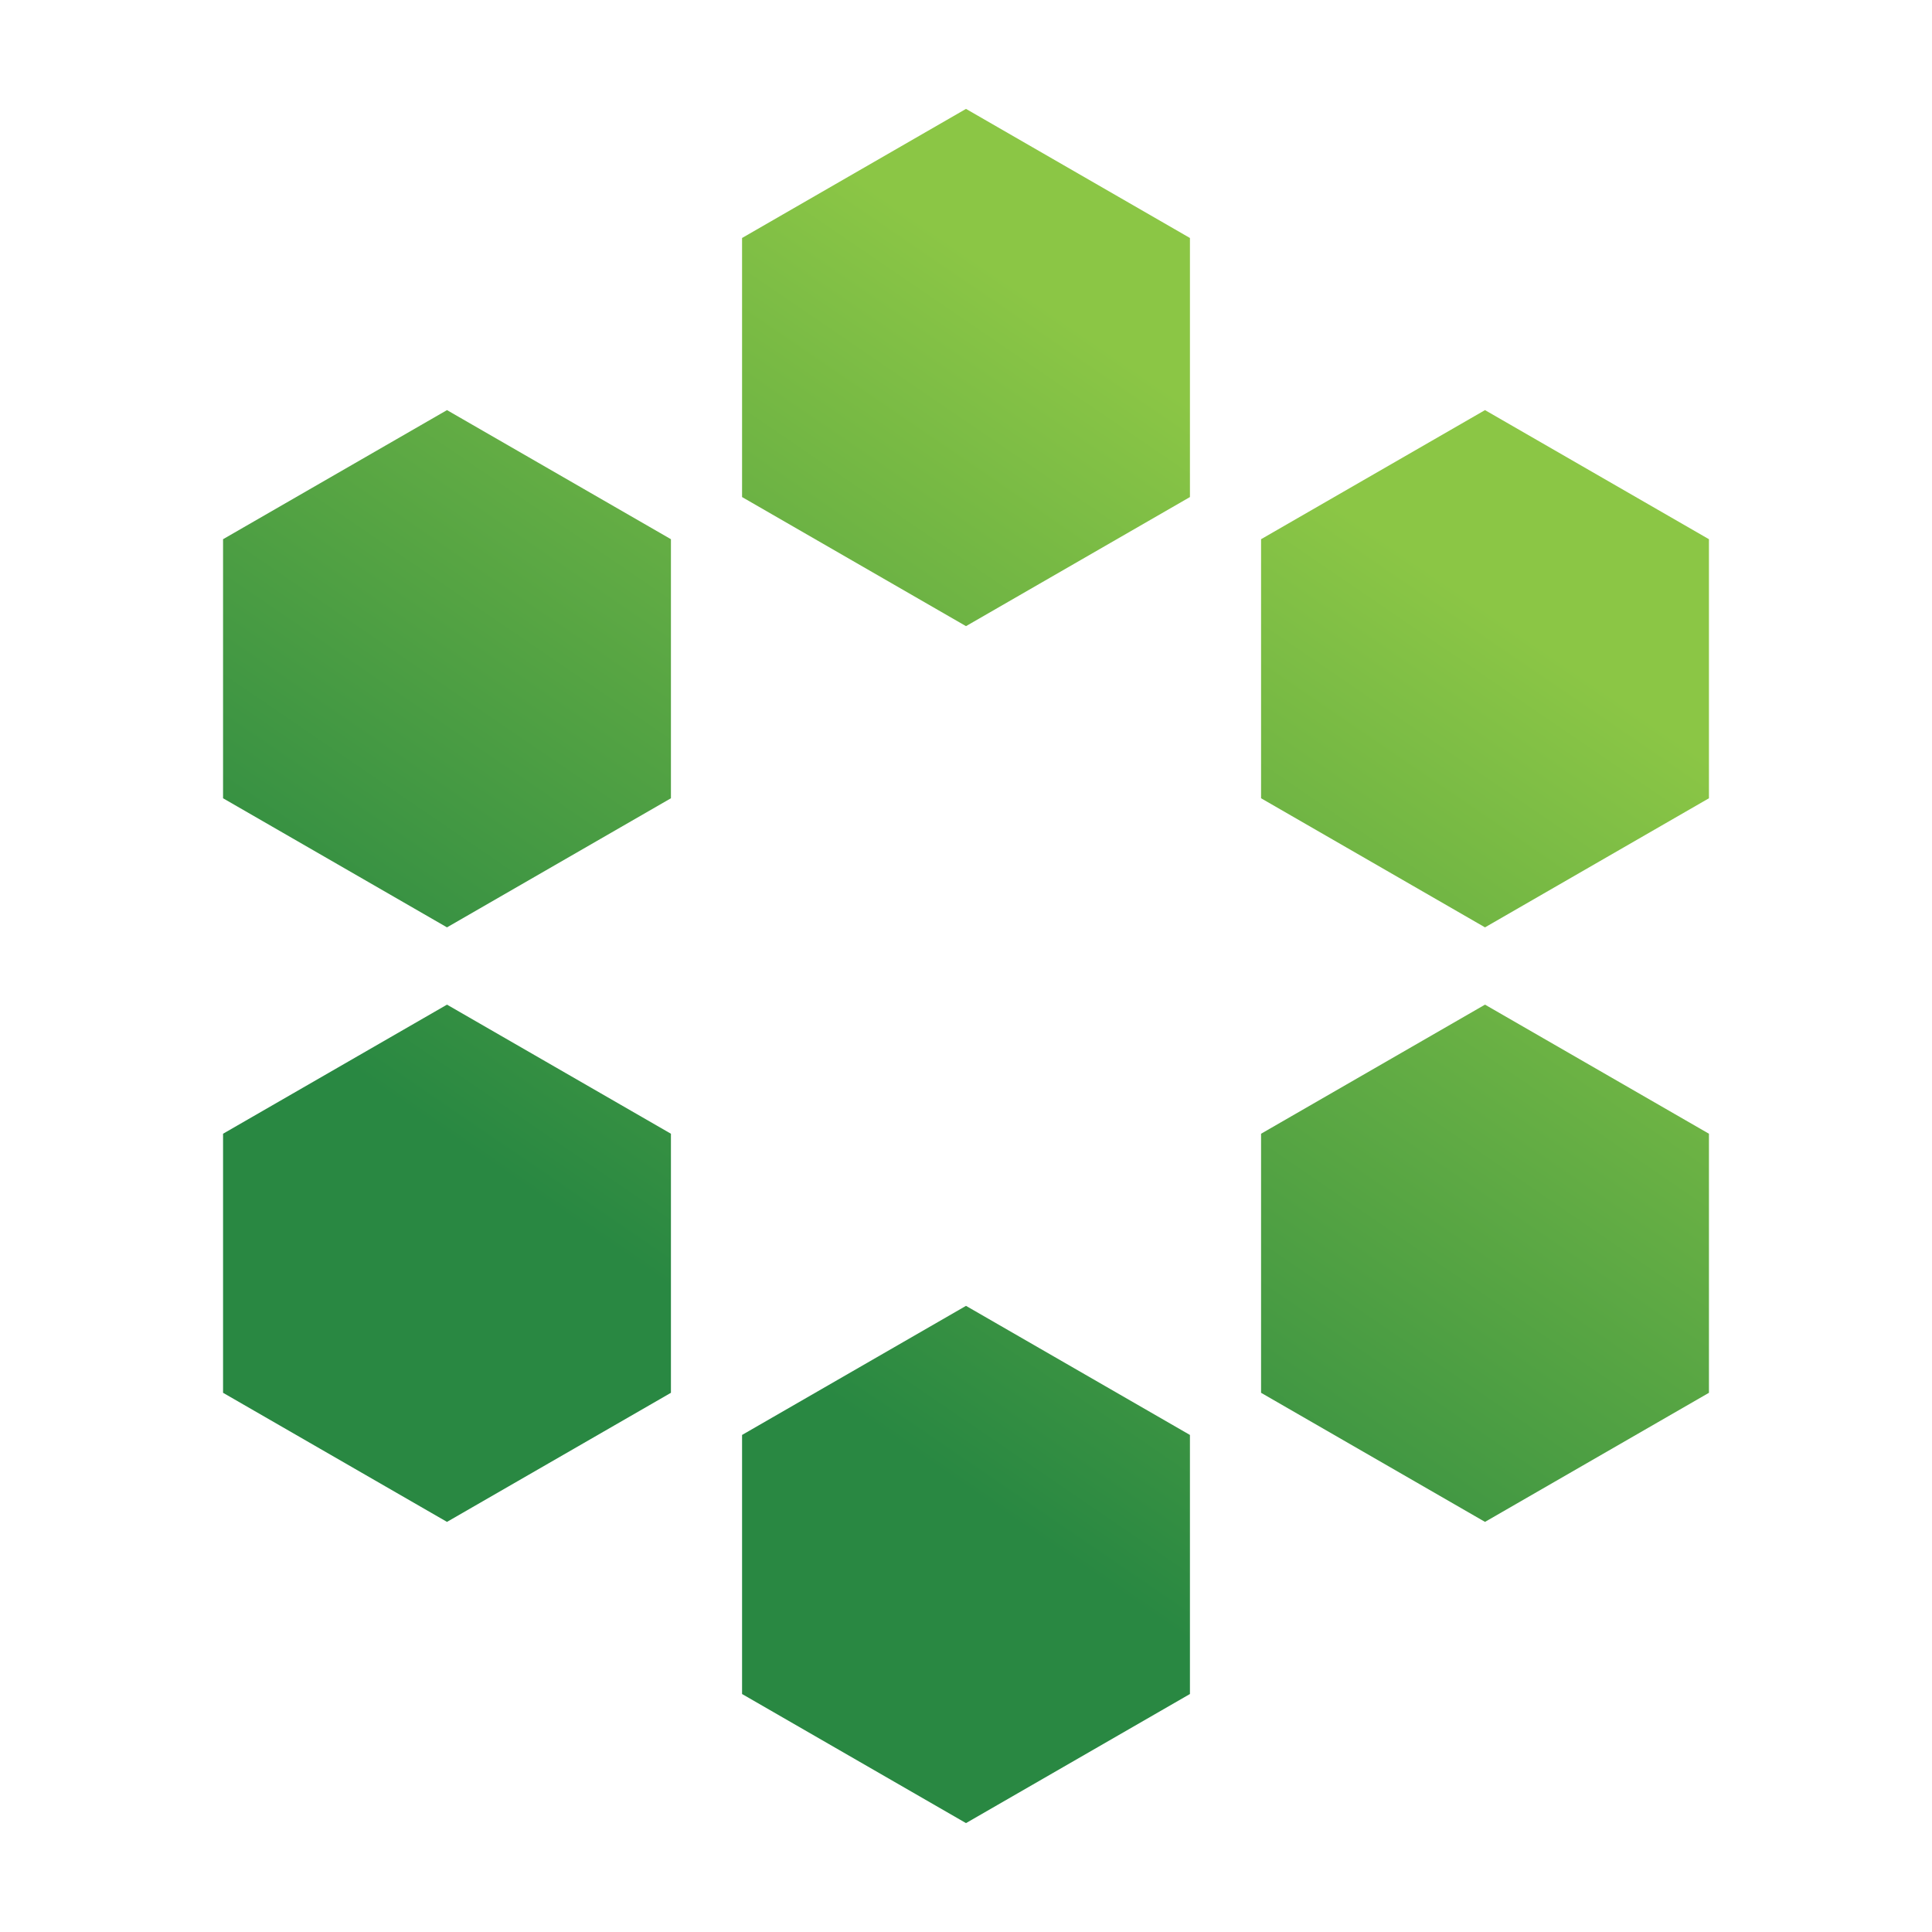
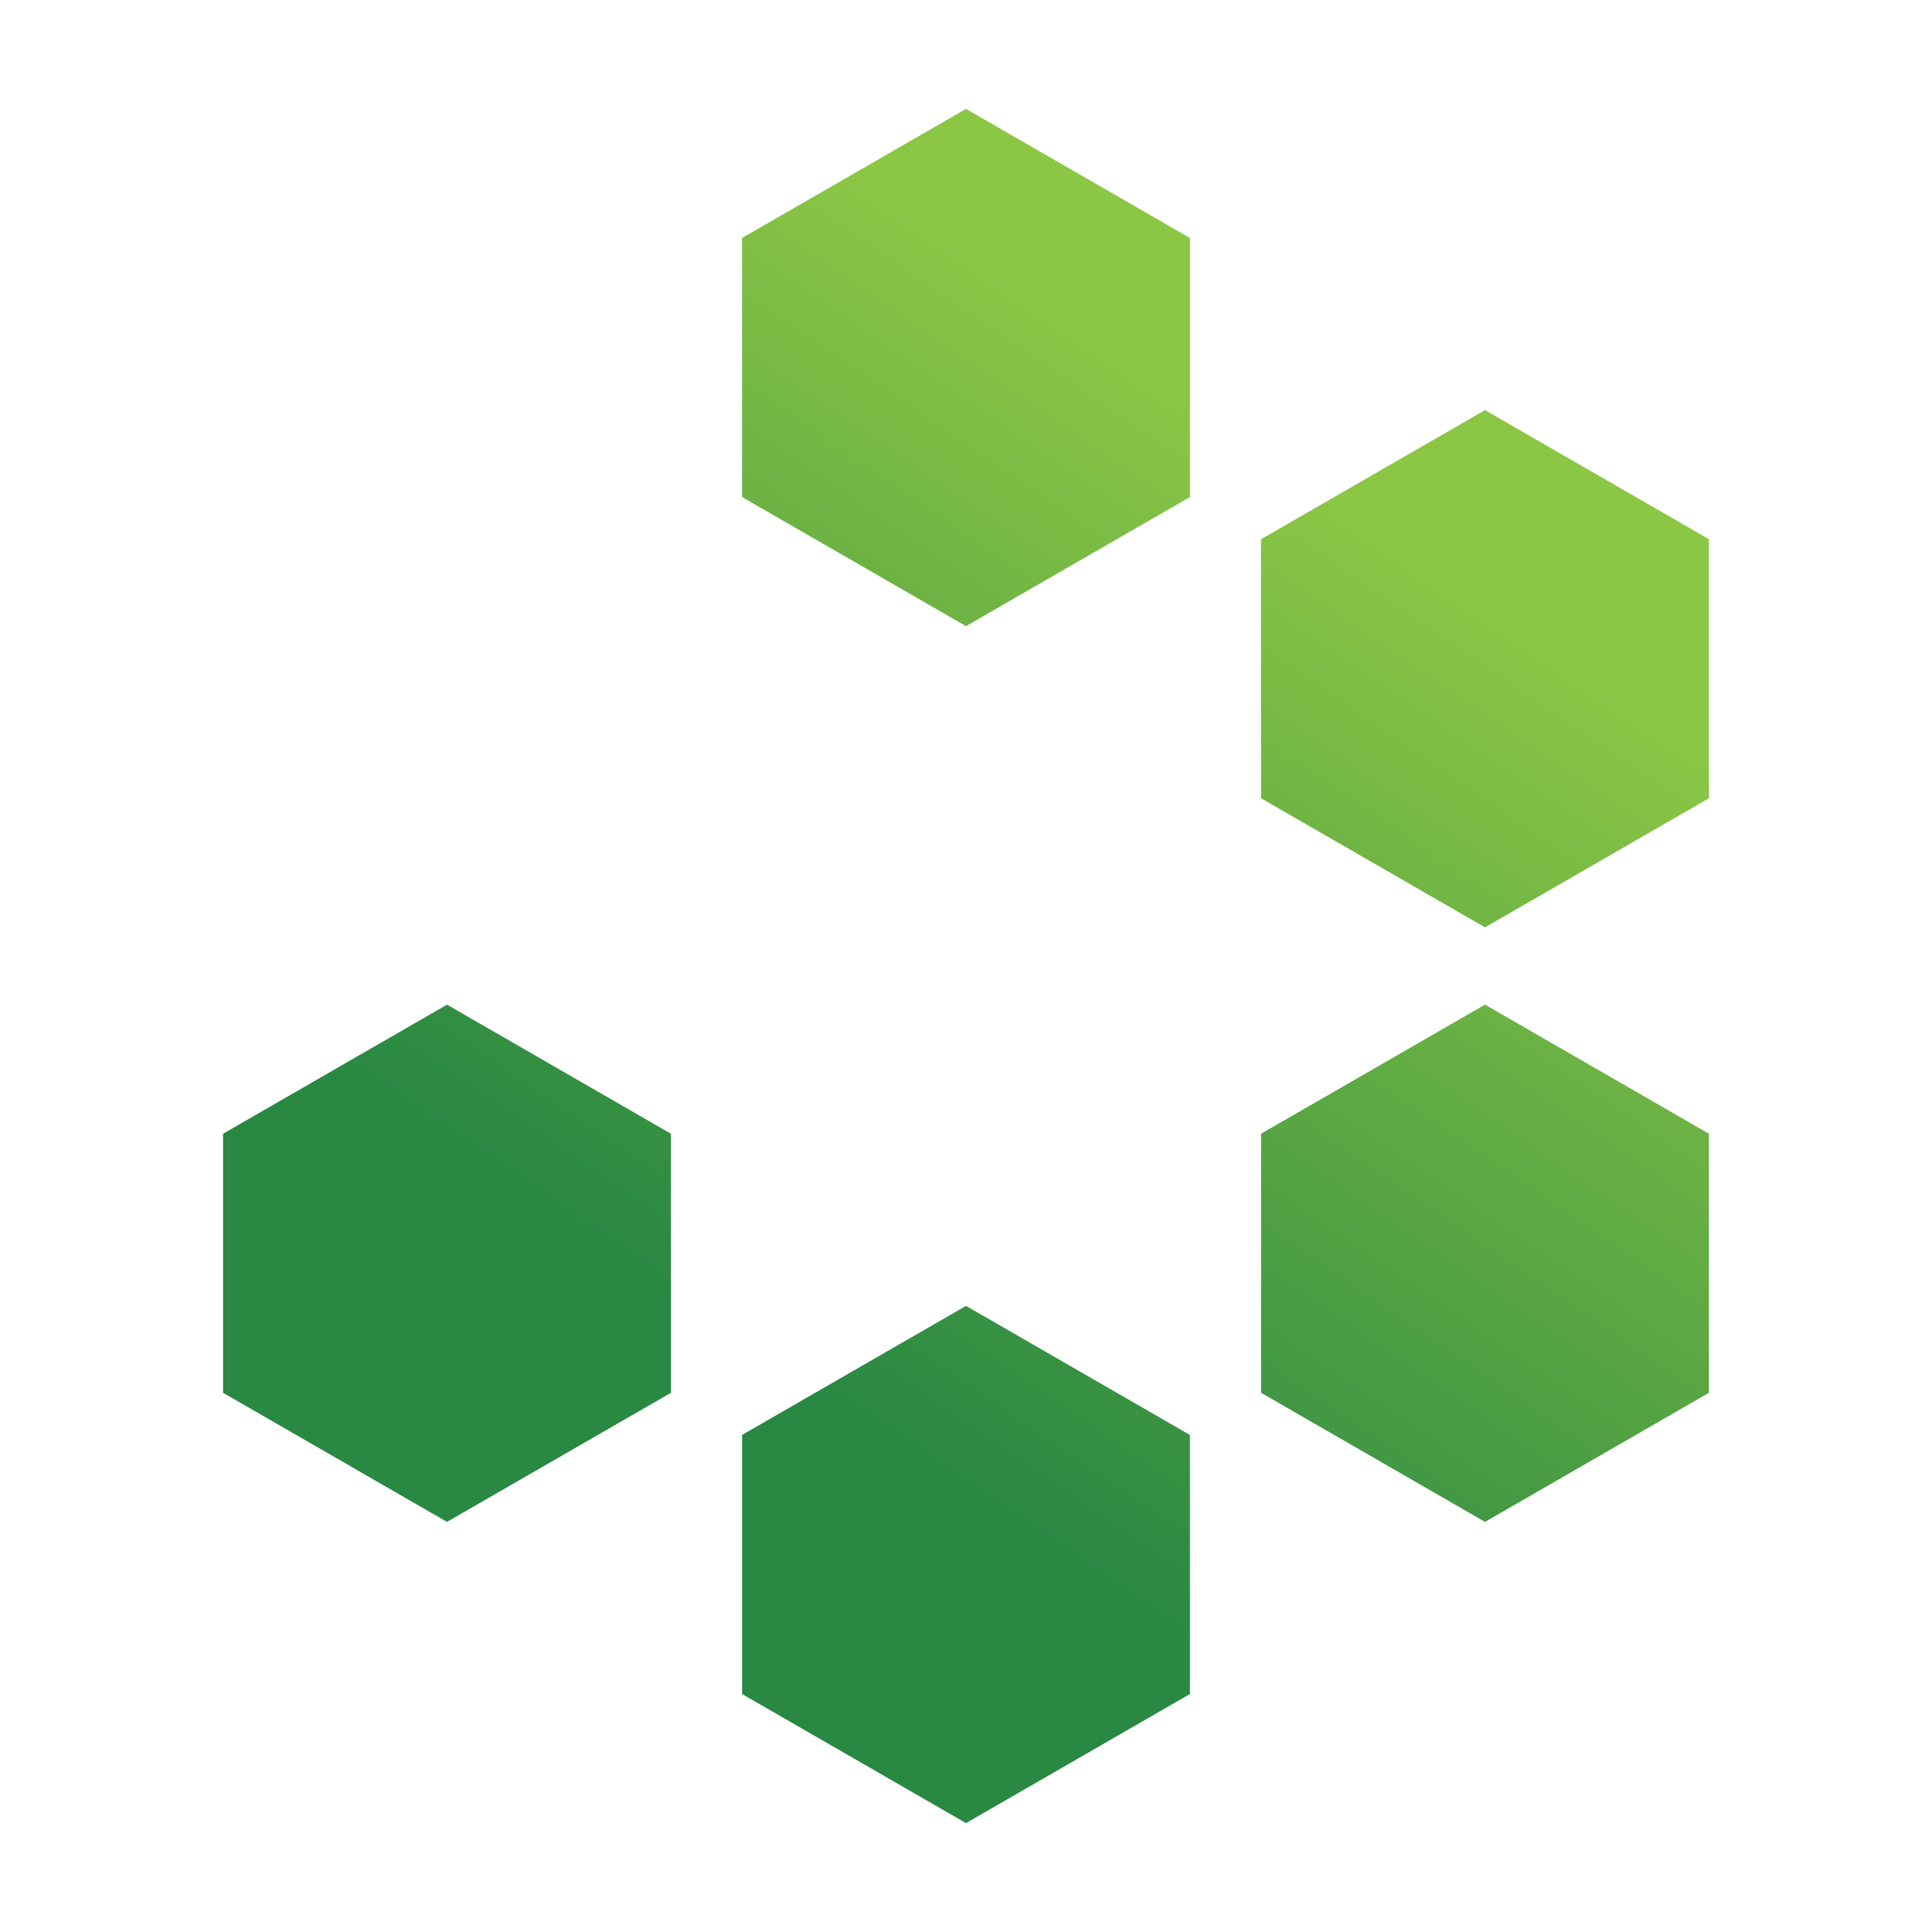
<svg xmlns="http://www.w3.org/2000/svg" xmlns:xlink="http://www.w3.org/1999/xlink" id="Layer_1" version="1.1" viewBox="0 0 220 220">
  <defs>
    <style>
			.st0 {
			fill: url(#linear-gradient2);
			}
			
			.st1 {
			fill: url(#linear-gradient1);
			}
			
			.st2 {
			fill: url(#linear-gradient3);
			}
			
			.st3 {
			fill: url(#linear-gradient5);
			}
			
			.st4 {
			fill: url(#linear-gradient4);
			}
			
			.st5 {
			fill: url(#linear-gradient);
			}
		</style>
    <linearGradient id="linear-gradient" x1="50.4" y1="129.1" x2="116.2" y2="32.8" gradientUnits="userSpaceOnUse">
      <stop offset="0" stop-color="#298842" />
      <stop offset="1" stop-color="#8bc645" />
    </linearGradient>
    <linearGradient id="linear-gradient1" x1="26.1" y1="112.5" x2="91.8" y2="16.2" xlink:href="#linear-gradient" />
    <linearGradient id="linear-gradient2" x1="106.7" y1="167.5" x2="172.4" y2="71.3" xlink:href="#linear-gradient" />
    <linearGradient id="linear-gradient3" x1="113.9" y1="172.4" x2="179.6" y2="76.2" xlink:href="#linear-gradient" />
    <linearGradient id="linear-gradient4" x1="138.2" y1="189" x2="204" y2="92.8" xlink:href="#linear-gradient" />
    <linearGradient id="linear-gradient5" x1="57.6" y1="134" x2="123.4" y2="37.8" xlink:href="#linear-gradient" />
  </defs>
  <polygon class="st5" points="84.5 27.1 84.5 56.6 110 71.3 135.5 56.6 135.5 27.1 110 12.4 84.5 27.1" />
-   <polygon class="st1" points="25.4 61.4 25.4 90.9 50.9 105.6 76.4 90.9 76.4 61.4 50.9 46.7 25.4 61.4" />
  <polygon class="st0" points="143.6 61.4 143.6 90.9 169.1 105.6 194.6 90.9 194.6 61.4 169.1 46.7 143.6 61.4" />
  <polygon class="st2" points="135.5 192.9 135.5 163.4 110 148.7 84.5 163.4 84.5 192.9 110 207.6 135.5 192.9" />
  <polygon class="st4" points="194.6 158.6 194.6 129.1 169.1 114.4 143.6 129.1 143.6 158.6 169.1 173.3 194.6 158.6" />
  <polygon class="st3" points="76.4 158.6 76.4 129.1 50.9 114.4 25.4 129.1 25.4 158.6 50.9 173.3 76.4 158.6" />
</svg>